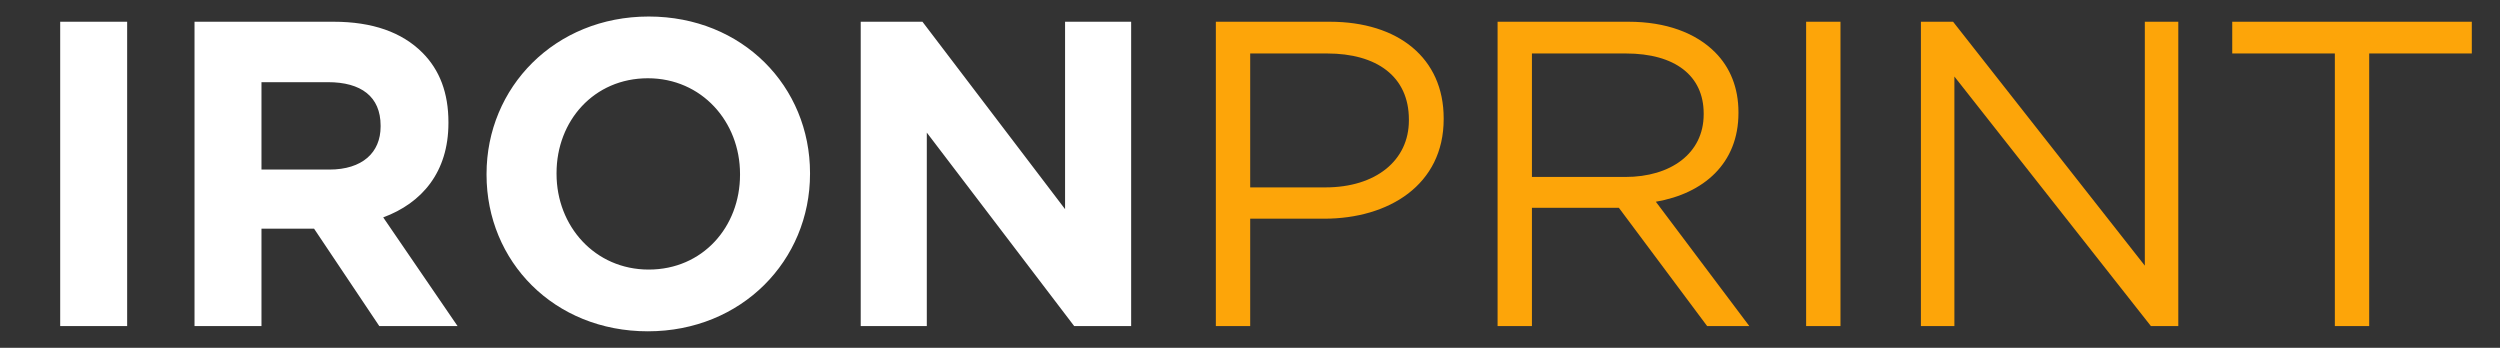
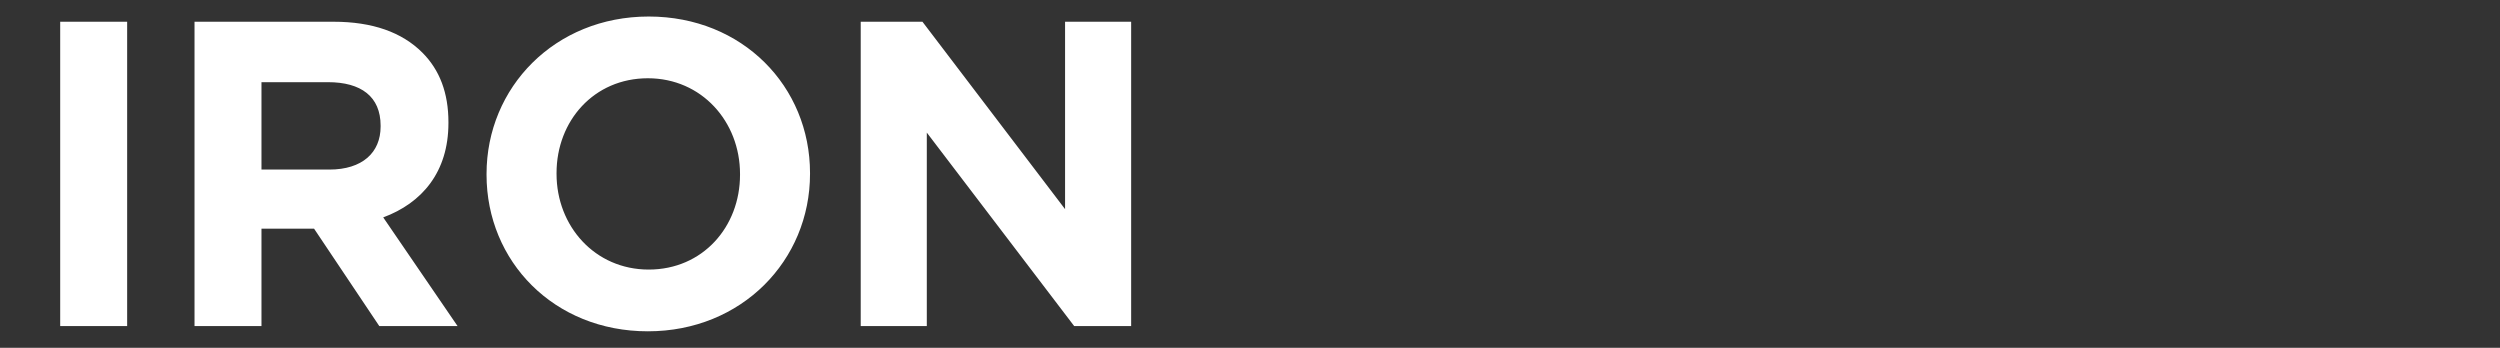
<svg xmlns="http://www.w3.org/2000/svg" width="115" height="16" viewBox="0 0 115 16" fill="none">
  <rect x="0" y="0" width="115" height="16" fill="#333333" stroke="none" />
  <path d="M2.769 15V1H5.849V15H2.769ZM8.948 15V1H15.348C17.128 1 18.488 1.48 19.428 2.42C20.228 3.22 20.628 4.28 20.628 5.62V5.66C20.628 7.92 19.408 9.34 17.628 10L21.048 15H17.448L14.448 10.52H12.028V15H8.948ZM12.028 7.8H15.148C16.668 7.8 17.508 7.02 17.508 5.82V5.78C17.508 4.44 16.608 3.78 15.088 3.78H12.028V7.8ZM29.801 15.24C25.481 15.24 22.381 12.02 22.381 8.04V8C22.381 4.02 25.521 0.76 29.841 0.76C34.161 0.76 37.261 3.98 37.261 7.96V8C37.261 11.98 34.121 15.24 29.801 15.24ZM29.841 12.4C32.321 12.4 34.041 10.44 34.041 8.04V8C34.041 5.6 32.281 3.6 29.801 3.6C27.321 3.6 25.601 5.56 25.601 7.96V8C25.601 10.4 27.361 12.4 29.841 12.4ZM39.593 15V1H42.433L48.993 9.62V1H52.033V15H49.413L42.633 6.1V15H39.593Z" fill="white" />
-   <path d="M55.929 15V1H61.169C64.329 1 66.409 2.68 66.409 5.44V5.48C66.409 8.5 63.889 10.06 60.909 10.06H57.509V15H55.929ZM57.509 8.62H60.969C63.289 8.62 64.809 7.38 64.809 5.54V5.5C64.809 3.5 63.309 2.46 61.049 2.46H57.509V8.62ZM68.889 15V1H74.909C76.649 1 78.009 1.52 78.889 2.4C79.589 3.1 79.969 4.04 79.969 5.16V5.2C79.969 7.52 78.369 8.9 76.169 9.28L80.469 15H78.529L74.469 9.56H70.469V15H68.889ZM70.469 8.14H74.769C76.849 8.14 78.369 7.06 78.369 5.26V5.22C78.369 3.48 77.049 2.46 74.789 2.46H70.469V8.14ZM83.082 15V1H84.662V15H83.082ZM88.362 15V1H89.842L98.662 12.22V1H100.202V15H98.942L89.902 3.52V15H88.362ZM107.403 15V2.46H102.683V1H113.703V2.46H108.983V15H107.403Z" fill="#FDA509" />
</svg>